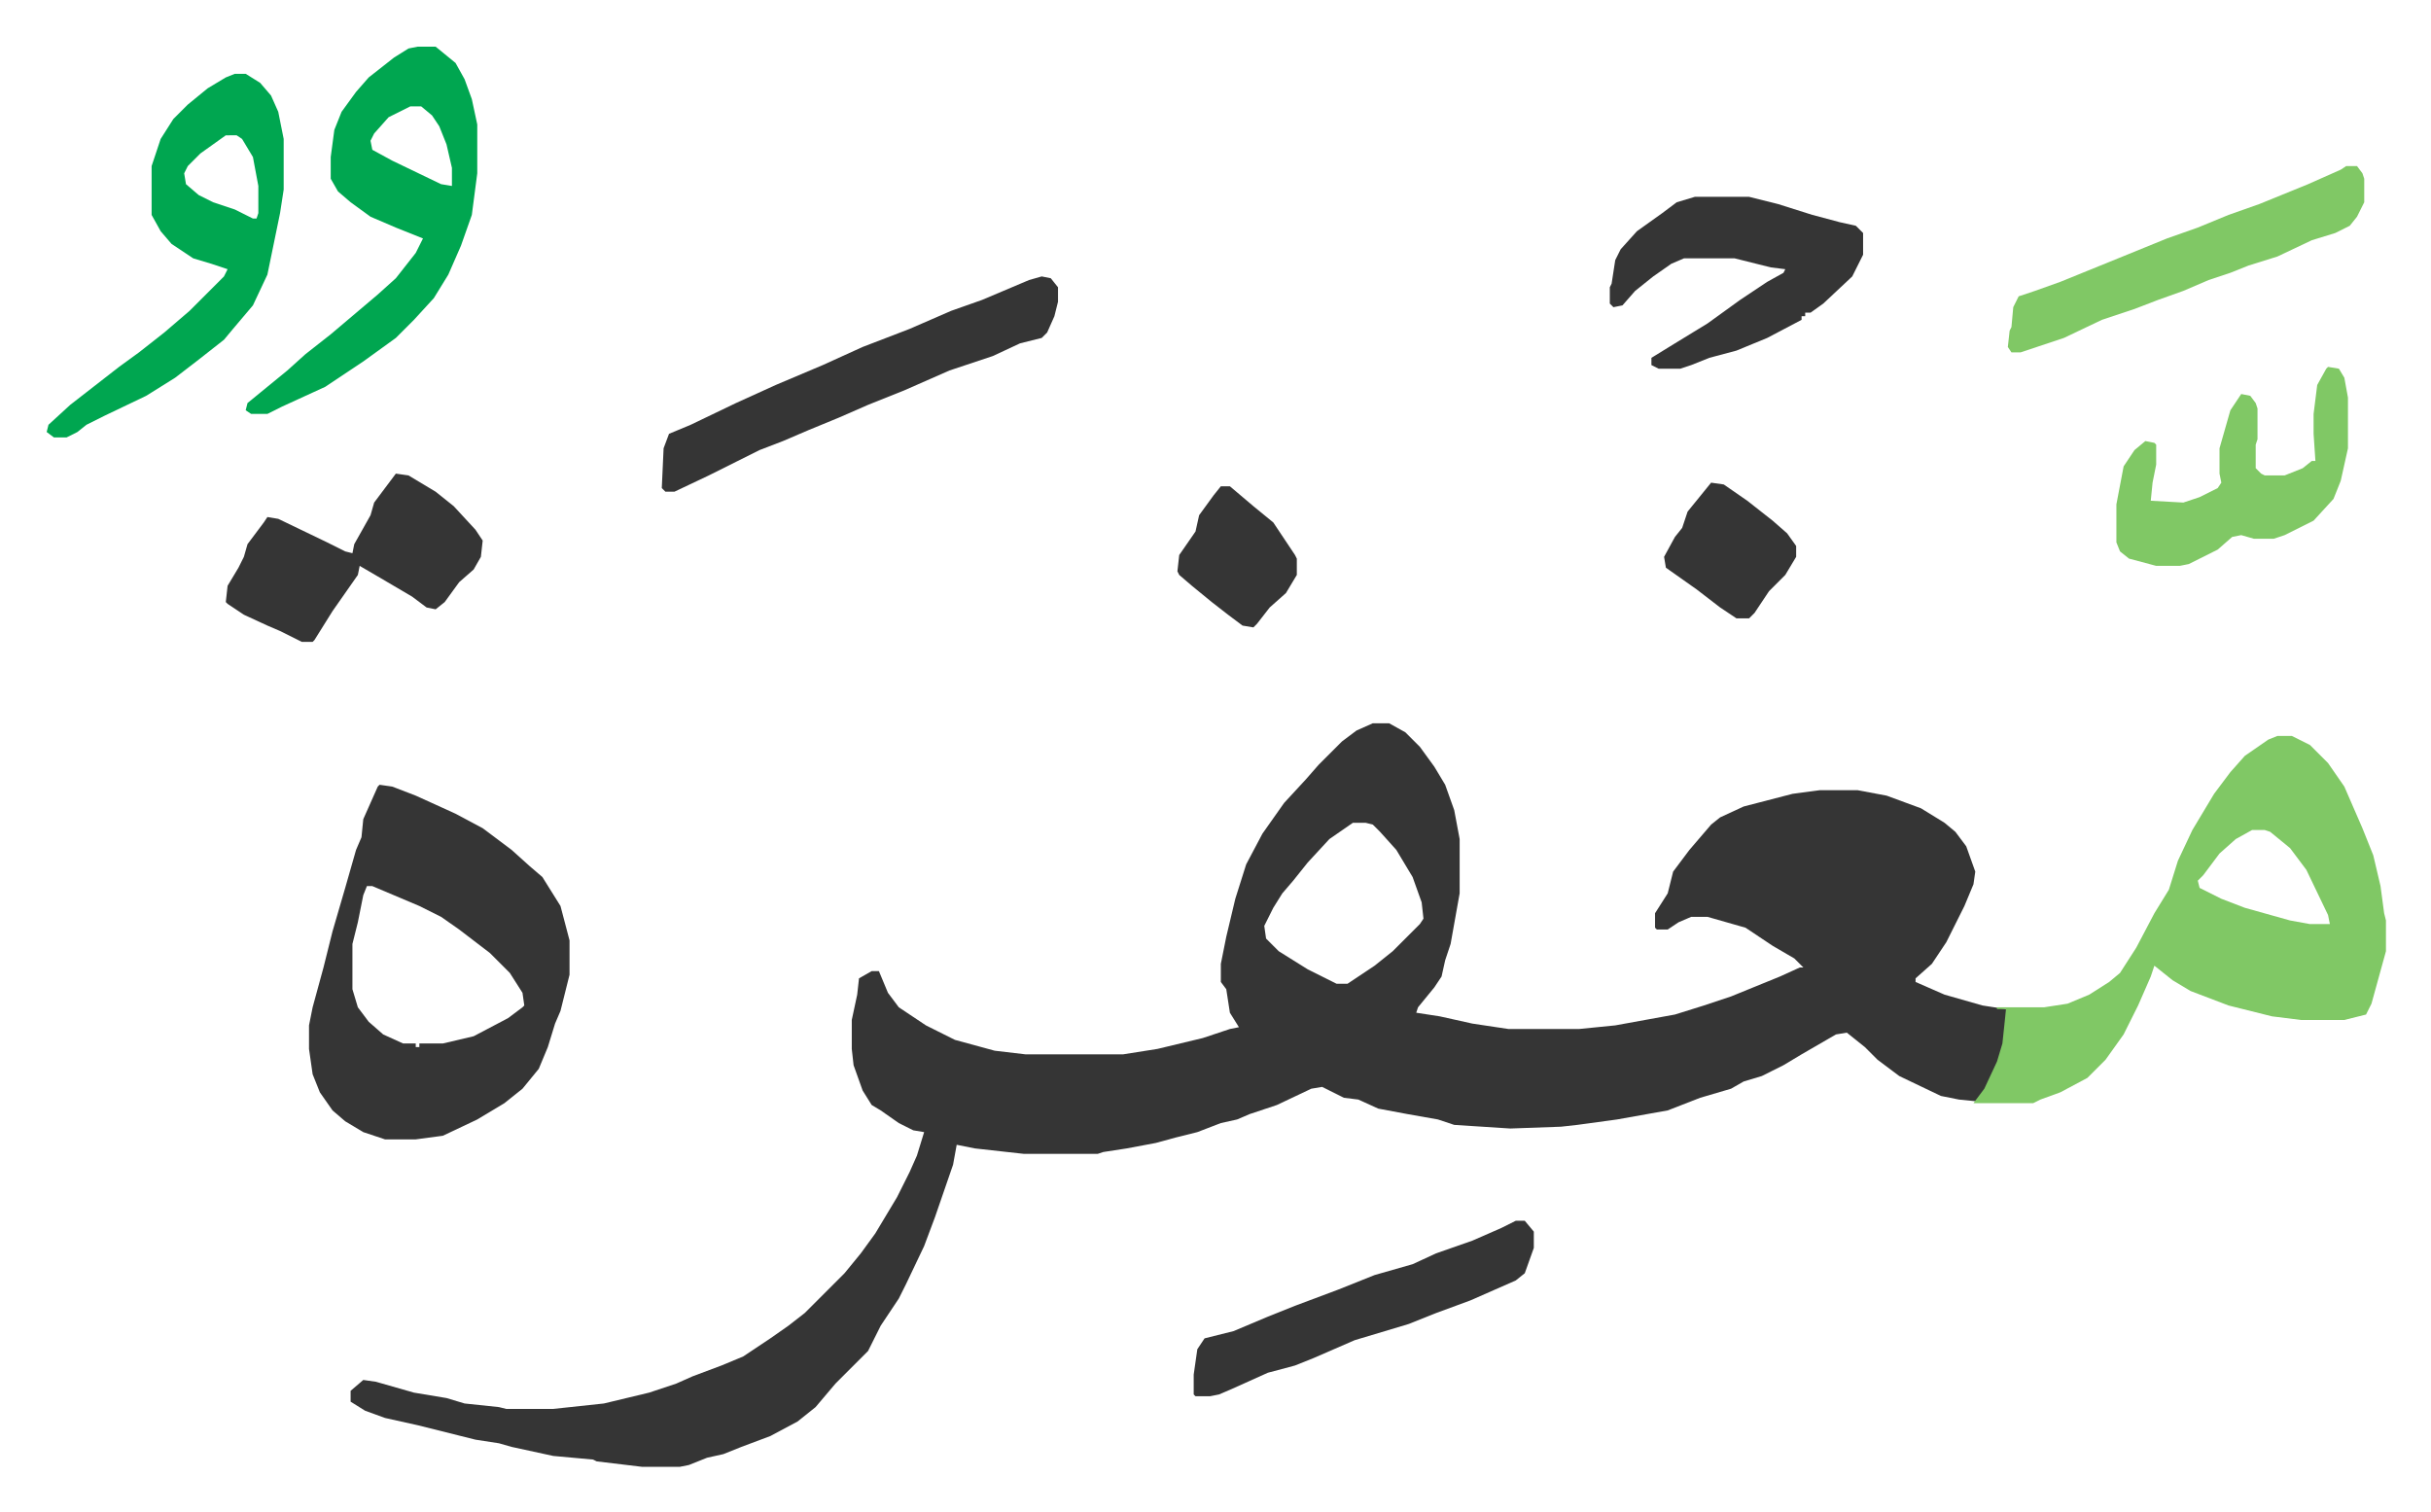
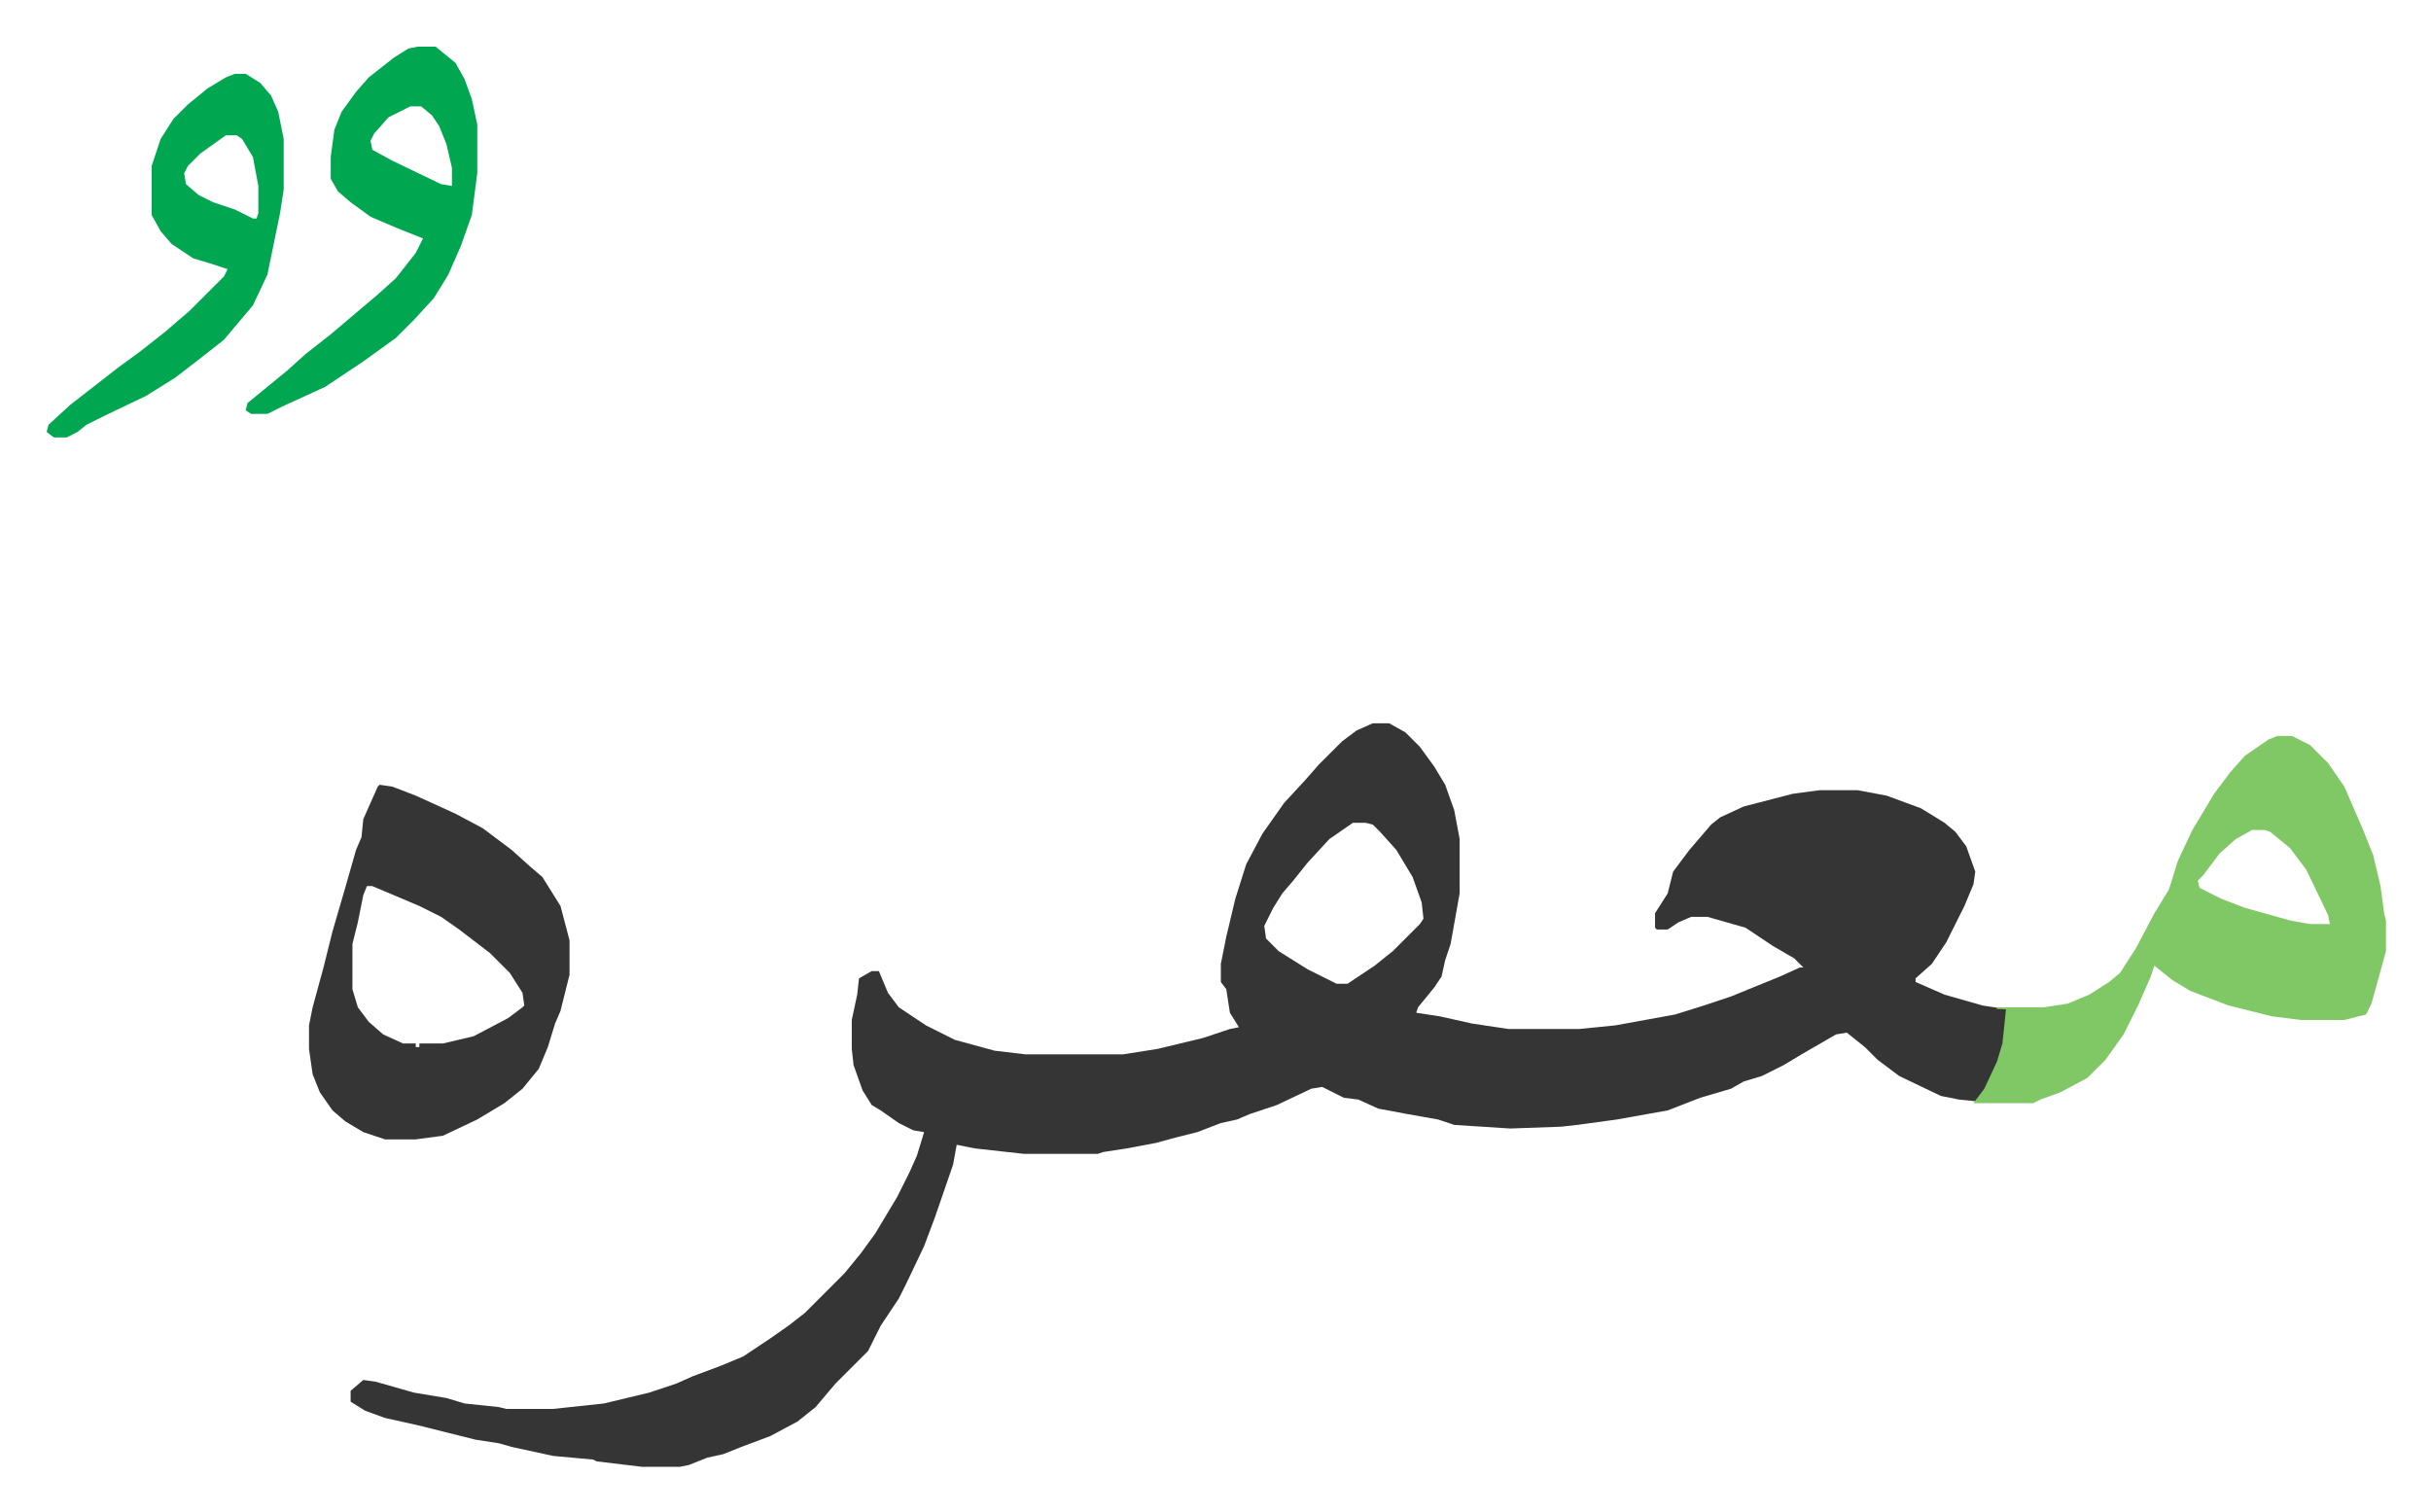
<svg xmlns="http://www.w3.org/2000/svg" viewBox="-25.8 360.2 1343.7 835.7">
  <path fill="#353535" id="rule_normal" d="M733 760h9l9 5 8 8 8 11 6 10 5 14 3 16v30l-5 28-3 9-2 9-4 6-9 11-1 3 13 2 18 4 20 3h39l20-2 33-6 16-5 15-5 27-11 11-5h2l-5-5-12-7-15-10-21-6h-9l-7 3-6 4h-6l-1-1v-8l7-11 3-12 9-12 12-14 5-4 13-6 27-7 15-2h21l16 3 19 7 13 8 6 5 6 8 5 14-1 7-5 12-10 20-8 12-9 8v2l16 7 21 6 13 2v12l-2 10-4 12-8 15-2 2-10-1-10-2-23-11-12-9-7-7-10-8-6 1-19 11-10 6-12 6-10 3-7 4-17 5-18 7-28 5-22 3-9 1-28 1-31-2-9-3-17-3-16-3-11-5-8-1-12-6-6 1-19 9-15 5-7 3-9 2-13 5-12 3-11 3-16 3-13 2-3 1h-41l-27-3-10-2-2 11-10 29-6 16-10 21-4 8-10 15-7 14-13 13-5 5-11 13-10 8-15 8-16 6-10 4-9 2-10 4-5 1h-21l-25-3-2-1-22-2-23-5-7-2-13-2-32-8-18-4-11-4-8-5v-6l7-6 7 1 21 6 18 3 10 3 19 2 4 1h26l28-3 25-6 15-5 9-4 16-6 12-5 15-10 10-7 9-7 22-22 9-11 8-11 12-20 7-14 4-9 4-13-6-1-8-4-10-7-5-3-5-8-5-14-1-9v-16l3-14 1-9 7-4h4l5 12 6 8 15 10 16 8 22 6 17 2h54l19-3 25-6 15-5 5-1-5-8-2-13-3-4v-10l3-15 5-21 6-19 9-17 12-17 12-13 7-8 13-13 8-6zm-11 55-13 9-12 13-8 10-6 7-5 8-5 10 1 7 7 7 16 10 16 8h6l15-10 10-8 15-15 2-3-1-9-5-14-9-15-9-10-4-4-4-1z" />
  <path fill="#80c865" id="rule_idgham_shafawi_with_meem" d="M1233 767h8l10 5 10 10 9 13 10 23 6 15 4 17 2 15 1 4v17l-8 29-3 6-12 3h-24l-16-2-24-6-21-8-10-6-10-8-2 6-7 16-8 16-10 14-10 10-15 8-11 4-4 2h-33l6-8 7-15 3-10 2-19h-5v-1h26l13-2 12-5 11-7 6-5 9-14 10-19 8-13 5-16 8-17 12-20 9-12 8-9 13-9zm-14 52-9 5-9 8-9 12-3 3 1 4 12 6 13 5 25 7 11 2h11l-1-5-12-25-9-12-11-9-3-1z" />
  <path fill="#353535" id="rule_normal" d="m184 794 7 1 13 5 22 10 15 8 16 12 10 9 7 6 10 16 5 19v19l-5 20-3 7-4 13-5 12-9 11-10 8-15 9-19 9-15 2h-17l-12-4-10-6-7-6-7-10-4-10-2-14v-13l2-10 6-22 5-20 7-24 6-21 3-7 1-10 8-18zm-7 56-2 5-3 15-3 12v25l3 10 6 8 8 7 11 5h7v2h2v-2h13l17-4 19-10 8-6 1-1-1-7-7-11-11-11-17-13-10-7-12-6-26-11z" />
  <path fill="#00a650" id="rule_idgham_with_ghunnah" d="M205 386h10l11 9 5 9 4 11 3 14v27l-3 23-6 17-7 16-8 13-11 12-10 10-18 13-21 14-24 11-8 4h-9l-3-2 1-4 11-9 11-9 10-9 14-11 13-11 13-11 10-9 11-14 4-8-15-6-14-6-11-8-7-6-4-7v-12l2-15 4-10 8-11 7-8 14-11 8-5zm-4 33-12 6-8 9-2 4 1 5 11 6 27 13 6 1v-10l-3-13-4-10-4-6-6-5zm-97-18h6l8 5 6 7 4 9 3 15v28l-2 13-7 34-8 17-11 13-5 6-14 11-13 10-16 10-23 11-10 5-5 4-6 3H4l-4-3 1-4 12-11 9-7 18-14 11-8 14-11 14-12 19-19 2-4-9-3-10-3-12-8-6-7-5-9v-27l5-15 7-11 8-8 11-9 10-6zm-5 34-14 10-7 7-2 4 1 6 7 6 8 4 12 4 10 5h2l1-3v-15l-3-16-6-10-3-2z" />
-   <path fill="#353535" id="rule_normal" d="m550 513 5 1 4 5v8l-2 8-4 9-3 3-12 3-15 7-24 8-25 11-20 8-16 7-17 7-14 6-13 5-12 6-16 8-19 9h-5l-2-2 1-22 3-8 12-5 25-12 22-10 26-11 22-10 26-10 23-10 17-6 26-11zm361-44h30l16 4 19 6 15 4 9 2 4 4v12l-6 12-16 15-7 5h-3v2h-2v2l-19 10-17 7-15 4-10 4-6 2h-12l-4-2v-4l13-8 18-11 18-13 15-10 9-5 1-2-8-1-20-5h-28l-7 3-10 7-10 8-7 8-5 1-2-2v-9l1-2 2-13 3-6 9-10 14-10 8-6zM193 622l7 1 15 9 10 8 12 13 4 6-1 9-4 7-8 7-8 11-5 4-5-1-8-6-17-10-12-7-1 5-7 10-7 10-10 16-1 1h-6l-12-6-7-3-13-6-9-6-1-1 1-9 6-10 3-6 2-7 9-12 2-3 6 1 27 13 10 5 4 1 1-5 9-16 2-7z" />
-   <path fill="#80c865" id="rule_idgham_shafawi_with_meem" d="m1261 563 6 1 3 5 2 11v28l-4 18-4 10-11 12-16 8-6 2h-11l-7-2-5 1-8 7-16 8-5 1h-13l-15-4-5-4-2-5v-21l4-21 6-9 6-5 5 1 1 1v11l-2 10-1 10 18 1 9-3 10-5 2-3-1-5v-14l6-21 6-9 5 1 3 4 1 3v17l-1 3v13l3 3 2 1h11l10-4 5-4h2l-1-15v-11l2-16 5-9zm10-111h6l3 4 1 3v13l-4 8-4 5-8 4-13 4-19 9-16 5-10 4-12 4-14 6-14 5-13 5-18 6-21 10-24 8h-5l-2-3 1-9 1-2 1-11 3-6 9-3 14-5 32-13 27-11 17-6 17-7 17-6 27-11 18-8z" />
-   <path fill="#353535" id="rule_normal" d="M812 1035h5l5 6v9l-5 14-5 4-25 11-19 7-15 6-30 9-23 10-10 4-15 4-20 9-7 3-5 1h-8l-1-1v-11l2-14 4-6 16-4 19-8 15-6 24-9 20-8 21-6 13-6 20-7 16-7zm108-408 7 1 13 9 14 11 8 7 5 7v6l-6 10-9 9-8 12-3 3h-7l-9-6-13-10-17-12-1-6 6-11 4-5 3-9zm-271 2h5l13 11 11 9 12 18 1 2v9l-6 10-9 8-7 9-2 2-6-1-8-6-9-7-11-9-7-6-1-2 1-9 9-13 2-9 8-11z" />
</svg>